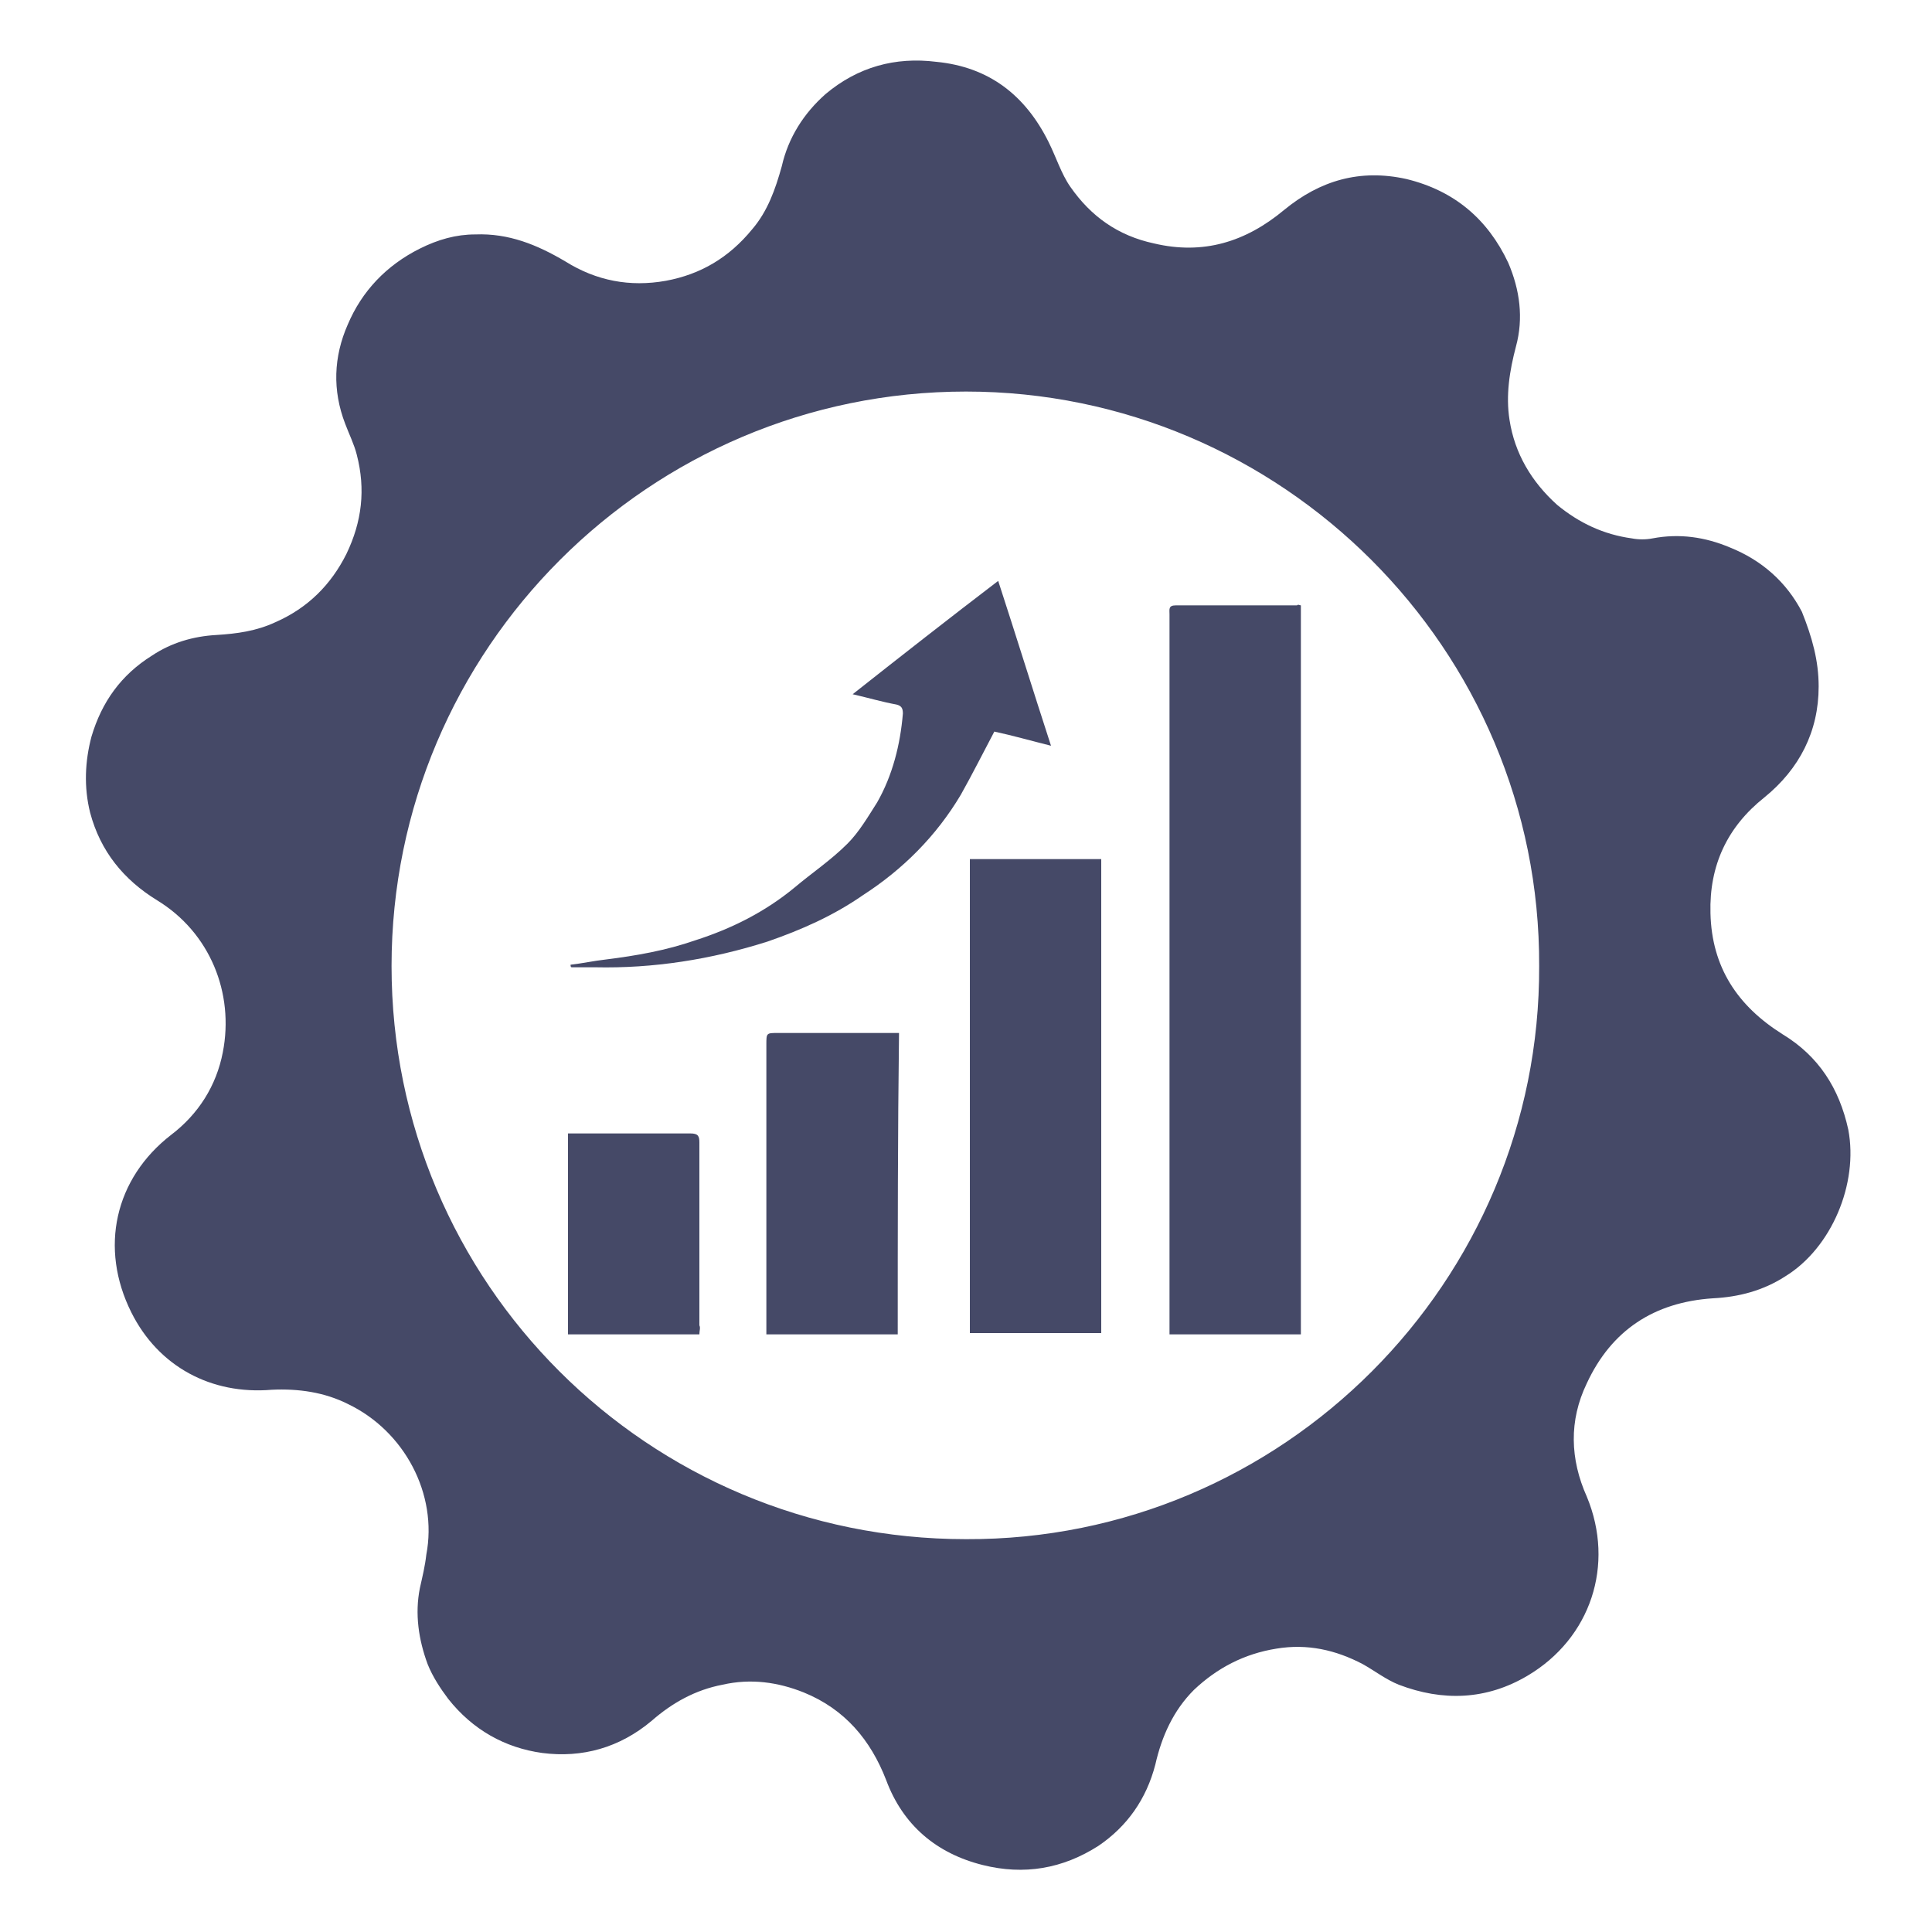
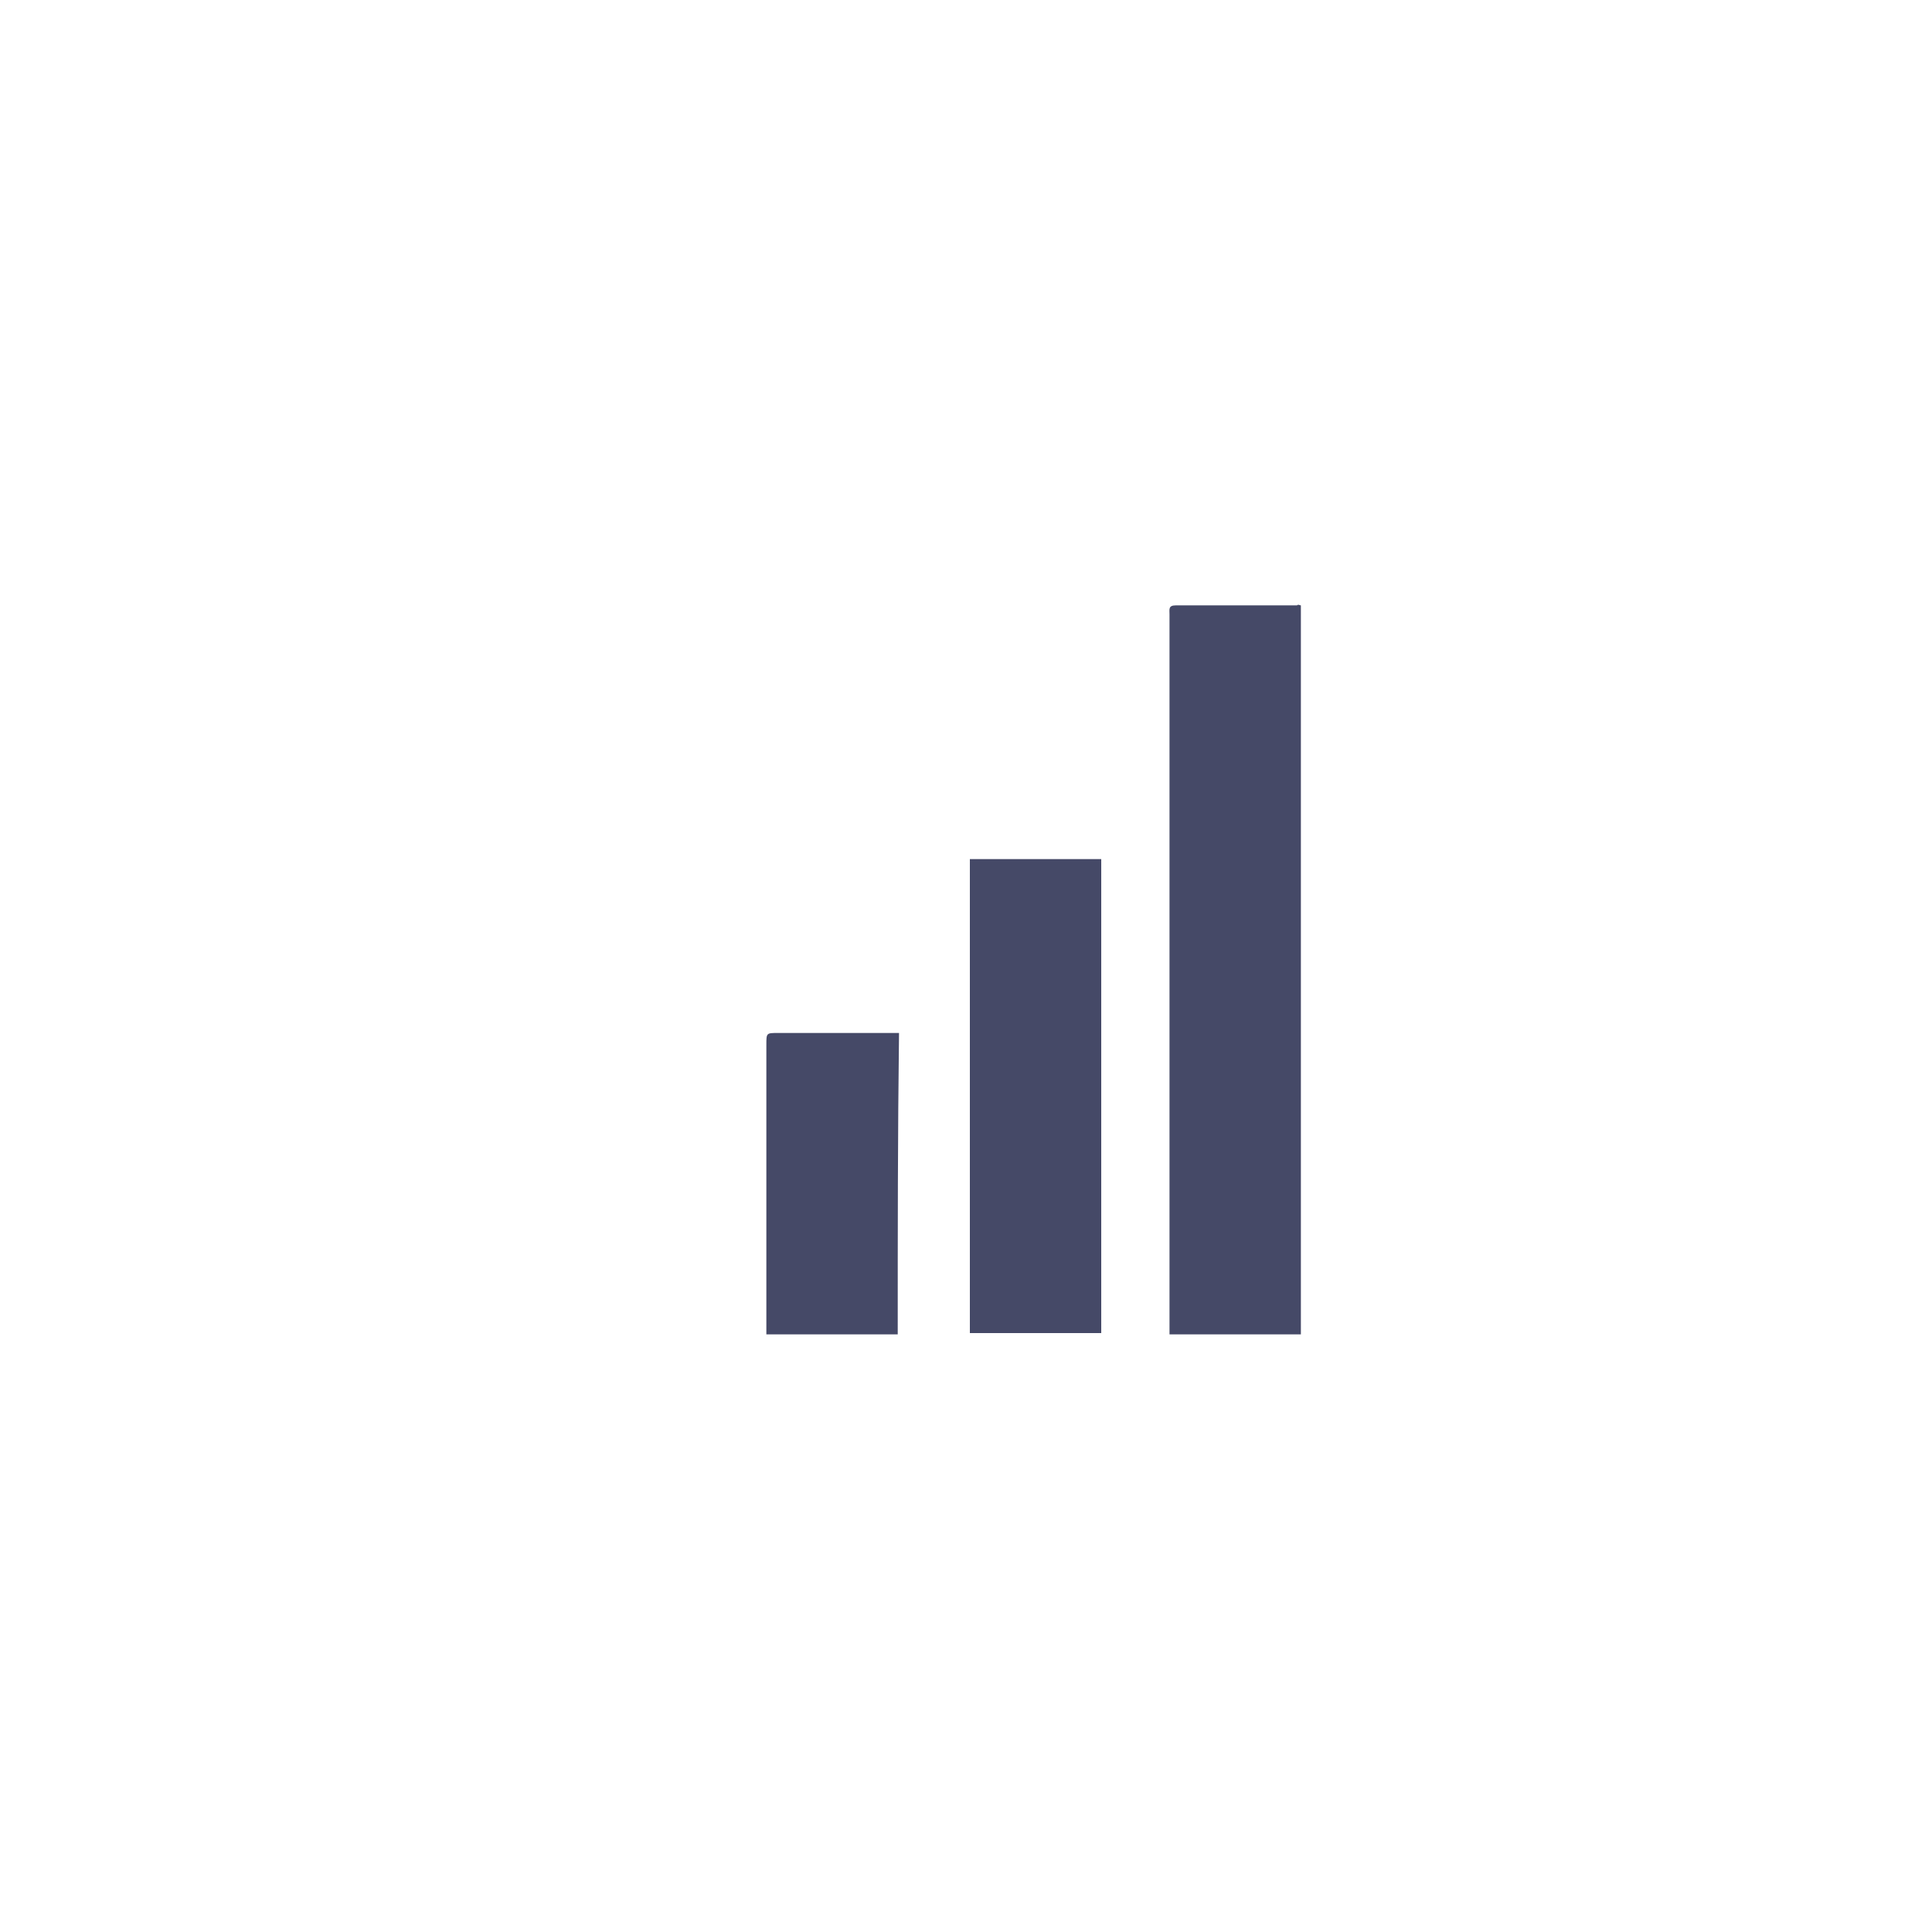
<svg xmlns="http://www.w3.org/2000/svg" version="1.1" baseProfile="tiny" id="Layer_1" x="0px" y="0px" viewBox="0 0 150 150" xml:space="preserve">
  <g>
-     <path fill="#454967" d="M141.2,53.3c0,3.5-1.5,6.4-4.2,8.6c-2.9,2.3-4.3,5.3-4.2,9c0.1,4.2,2.1,7.2,5.6,9.4   c2.8,1.7,4.4,4.2,5.1,7.4c0.8,4.2-1.3,9.2-4.9,11.4c-1.7,1.1-3.6,1.6-5.6,1.7c-4.6,0.3-7.9,2.5-9.8,6.6c-1.4,2.9-1.3,5.9,0,8.8   c2.2,5.3,0.3,11-4.6,13.9c-3.2,1.9-6.6,2-10,0.7c-1-0.4-1.9-1.1-2.8-1.6c-2.1-1.1-4.3-1.6-6.7-1.2c-2.5,0.4-4.6,1.5-6.4,3.2   c-1.6,1.6-2.5,3.6-3,5.8c-0.7,2.7-2.2,4.8-4.4,6.3c-2.8,1.8-5.8,2.3-9,1.5c-3.6-0.9-6.2-3.1-7.5-6.6c-1.2-3.1-3.2-5.5-6.4-6.8   c-2-0.8-4.1-1.1-6.3-0.6c-2.1,0.4-3.9,1.4-5.5,2.8c-2.5,2.1-5.4,2.9-8.5,2.5c-2.9-0.4-5.4-1.8-7.3-4.2c-0.6-0.8-1.2-1.7-1.6-2.7   c-0.7-1.9-1-3.9-0.6-5.9c0.2-0.9,0.4-1.7,0.5-2.6c0.9-4.7-1.7-9.6-6.1-11.7c-1.8-0.9-3.8-1.2-5.9-1.1c-4.7,0.4-8.8-1.8-10.9-6   c-2.5-5-1.3-10.4,3.1-13.8c2.1-1.6,3.5-3.8,4-6.4c0.9-4.6-1-9.3-5.1-11.8c-2.6-1.6-4.4-3.8-5.2-6.8c-0.5-2-0.4-4,0.1-5.9   c0.8-2.7,2.3-4.8,4.7-6.3c1.5-1,3.2-1.5,5-1.6c1.6-0.1,3.1-0.3,4.6-1c2.5-1.1,4.3-2.9,5.5-5.3c1.2-2.5,1.5-5,0.8-7.7   c-0.2-0.8-0.6-1.6-0.9-2.4c-1-2.6-0.9-5.2,0.2-7.7c1.1-2.6,3-4.6,5.6-5.9c1.4-0.7,2.8-1.1,4.3-1.1c2.6-0.1,4.8,0.8,7,2.1   c2.4,1.5,5,2,7.8,1.5c2.7-0.5,4.9-1.8,6.7-4c1.2-1.4,1.8-3.1,2.3-4.9c0.5-2.2,1.7-4.1,3.4-5.6c2.5-2.1,5.4-2.9,8.6-2.5   c4.1,0.4,6.9,2.6,8.7,6.2c0.6,1.2,1,2.5,1.7,3.5c1.6,2.3,3.7,3.8,6.5,4.4c3.8,0.9,7.1-0.1,10.1-2.6c2.8-2.3,5.9-3.2,9.5-2.4   c3.7,0.9,6.3,3.1,7.9,6.5c0.9,2.1,1.2,4.3,0.6,6.5c-0.5,1.9-0.8,3.8-0.5,5.7c0.4,2.6,1.7,4.8,3.7,6.6c1.7,1.4,3.6,2.3,5.8,2.6   c0.5,0.1,1.1,0.1,1.6,0c2.1-0.4,4.1-0.1,6,0.7c2.5,1,4.4,2.7,5.6,5C140.7,49.5,141.2,51.3,141.2,53.3z M119.5,75   c0.1-24.6-20-44.6-44.5-44.6c-24.6,0-44.6,20-44.6,44.6c0,24.6,19.9,44.5,44.6,44.5C99.6,119.6,119.6,99.5,119.5,75z" />
    <path fill="#454967" d="M101,47c0,18.9,0,37.7,0,56.6c-3.4,0-6.7,0-10.2,0c0-0.2,0-0.5,0-0.7c0-18.4,0-36.8,0-55.2   c0-0.4-0.1-0.7,0.5-0.7c3.1,0,6.3,0,9.4,0C100.8,46.9,100.9,47,101,47z" />
    <path fill="#454967" d="M75.3,66.7c3.4,0,6.8,0,10.2,0c0,12.3,0,24.5,0,36.8c-3.4,0-6.8,0-10.2,0C75.3,91.3,75.3,79,75.3,66.7z" />
    <path fill="#454967" d="M69.7,103.6c-3.4,0-6.8,0-10.2,0c0-0.3,0-0.6,0-0.8c0-7.2,0-14.5,0-21.7c0-0.9,0-0.9,0.9-0.9   c2.9,0,5.7,0,8.6,0c0.3,0,0.5,0,0.8,0C69.7,88,69.7,95.7,69.7,103.6z" />
-     <path fill="#454967" d="M44.3,74.9c0.9-0.1,1.8-0.3,2.7-0.4c2.4-0.3,4.7-0.7,7-1.5c2.8-0.9,5.4-2.2,7.7-4.1   c1.3-1.1,2.8-2.1,4.1-3.4c0.9-0.9,1.6-2.1,2.3-3.2c1.2-2.1,1.8-4.5,2-6.9c0-0.4-0.1-0.6-0.5-0.7c-1.1-0.2-2.1-0.5-3.4-0.8   c3.8-3,7.5-5.9,11.3-8.8c1.4,4.3,2.7,8.5,4.1,12.8c-1.6-0.4-3-0.8-4.4-1.1c-0.9,1.7-1.7,3.3-2.6,4.9c-1.9,3.2-4.5,5.8-7.6,7.8   c-2.3,1.6-4.8,2.7-7.4,3.6c-4.4,1.4-8.9,2.1-13.4,2c-0.6,0-1.2,0-1.8,0C44.3,75.1,44.3,75,44.3,74.9z" />
-     <path fill="#454967" d="M54.3,103.6c-3.4,0-6.8,0-10.2,0c0-5.2,0-10.4,0-15.6c0.4,0,0.8,0,1.1,0c2.8,0,5.6,0,8.4,0   c0.6,0,0.7,0.2,0.7,0.7c0,4.7,0,9.5,0,14.2C54.4,103.1,54.3,103.3,54.3,103.6z" />
  </g>
</svg>